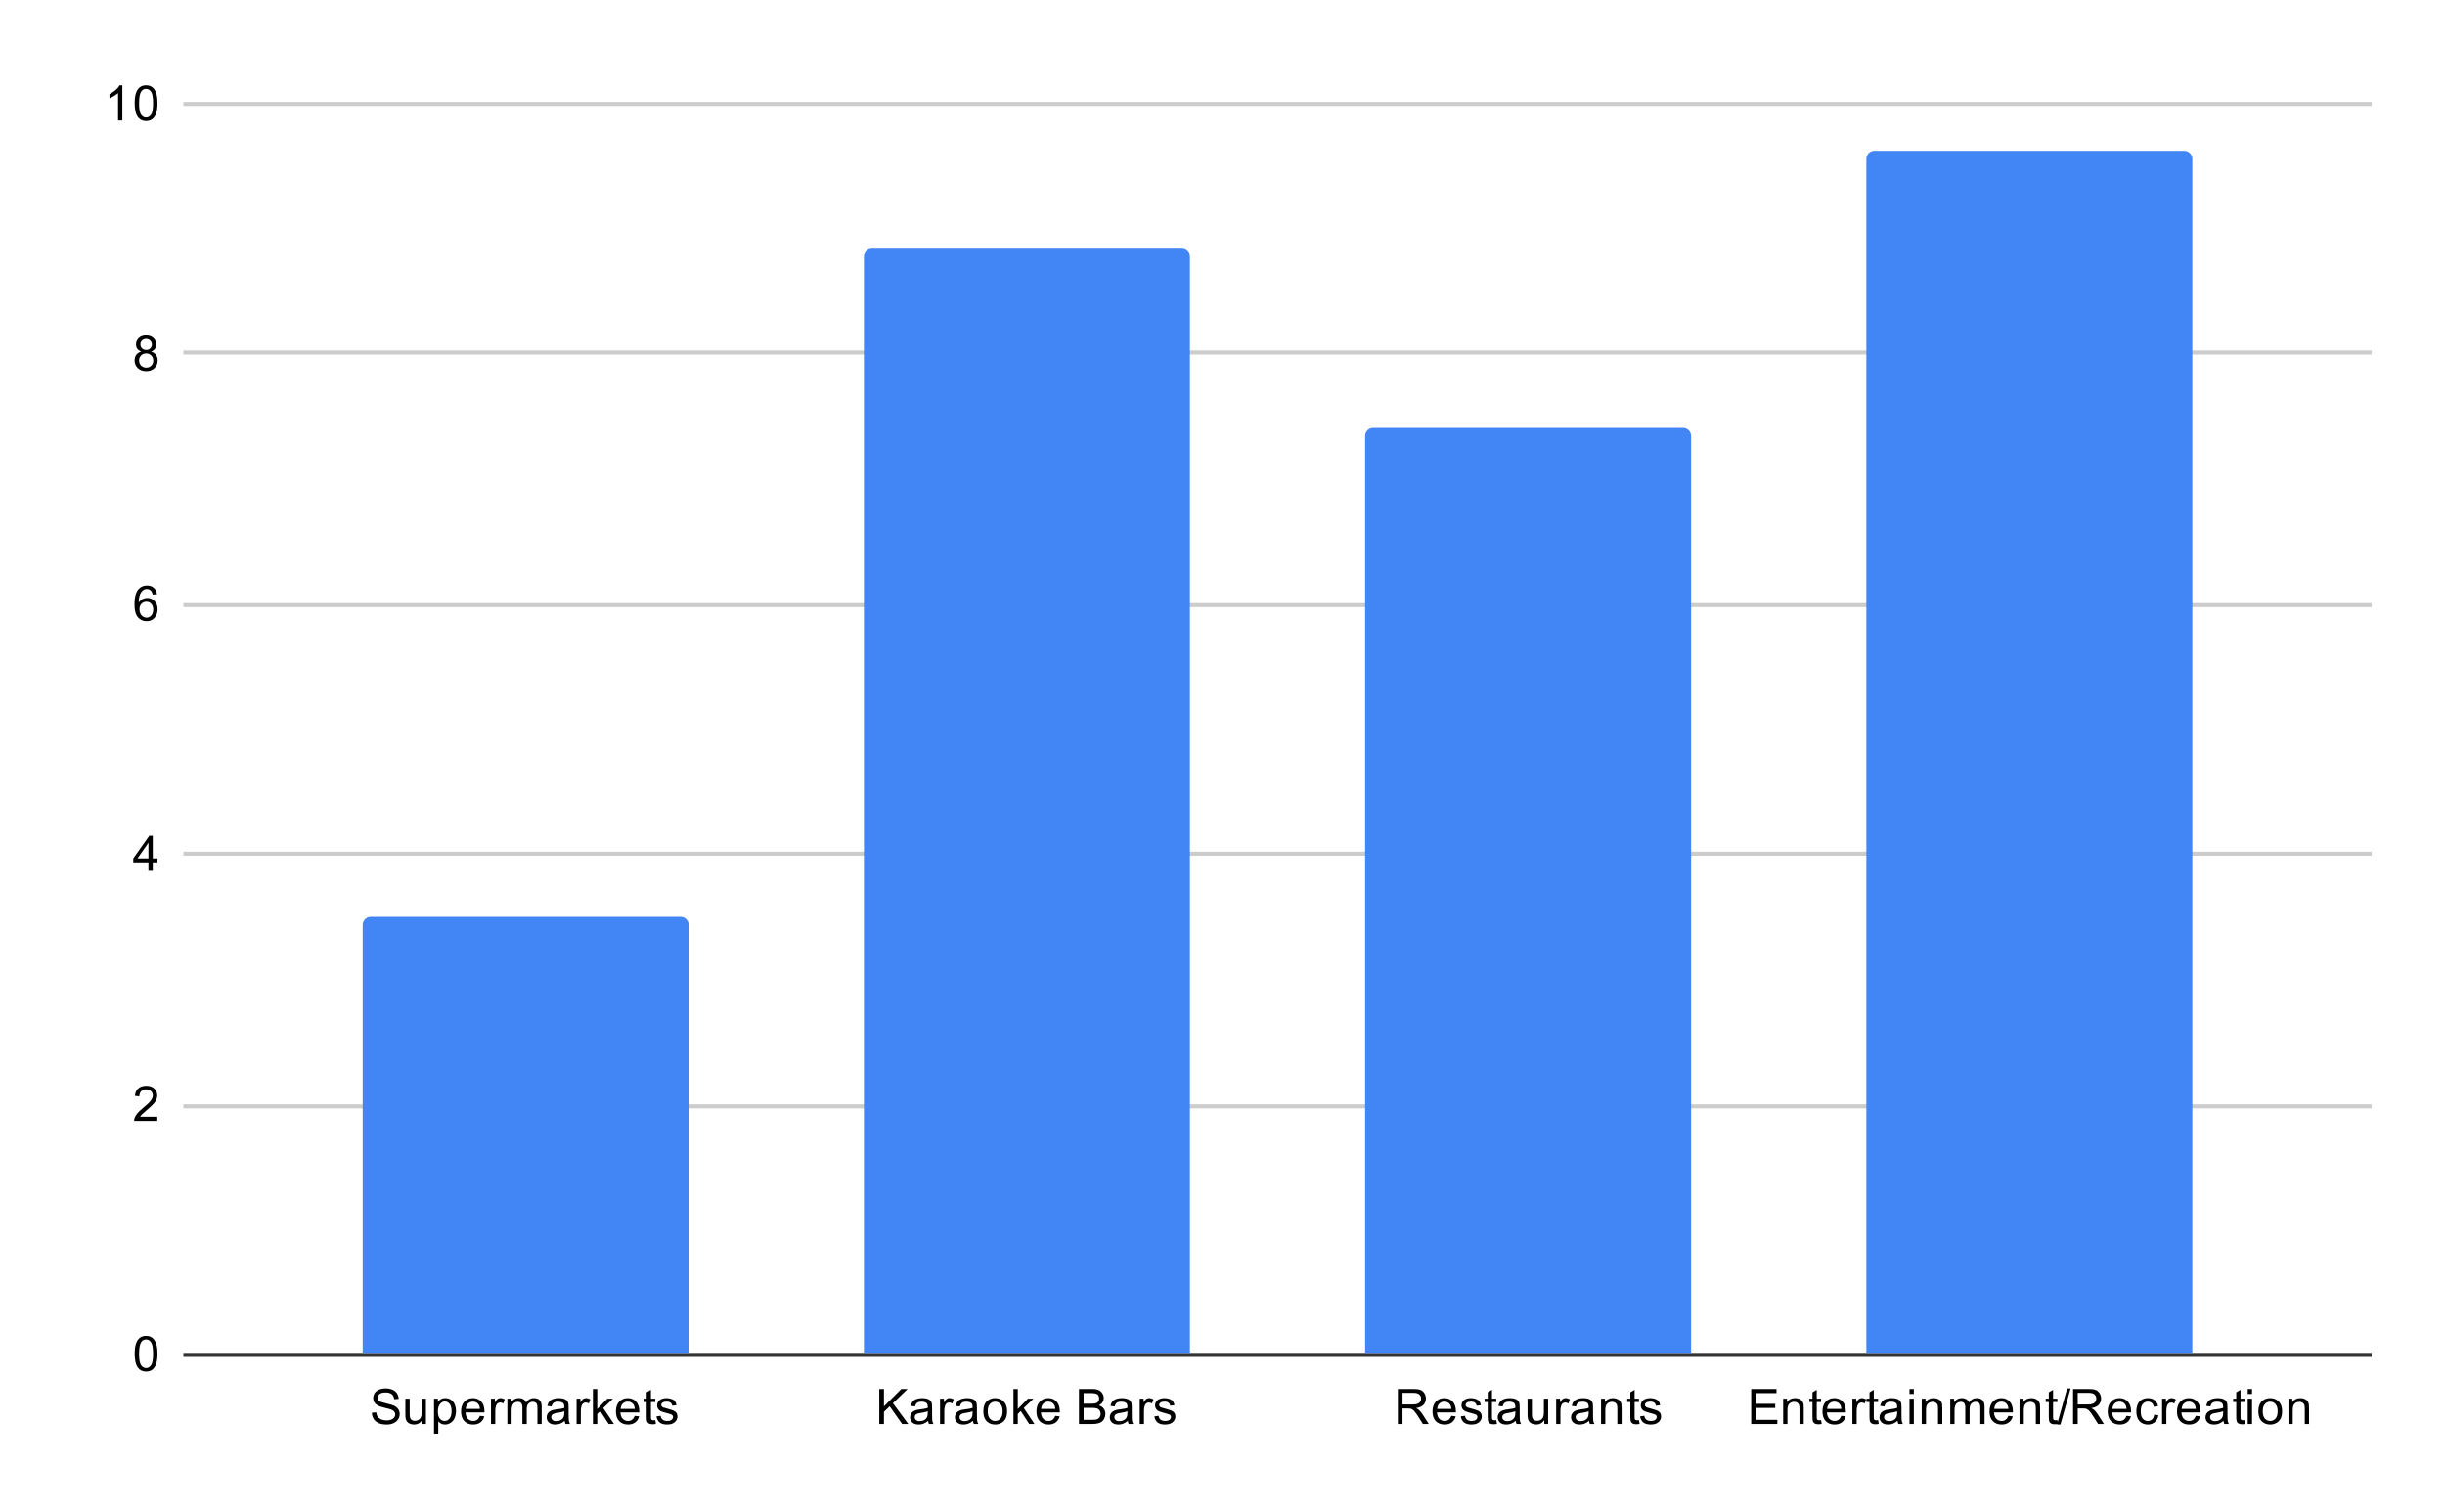
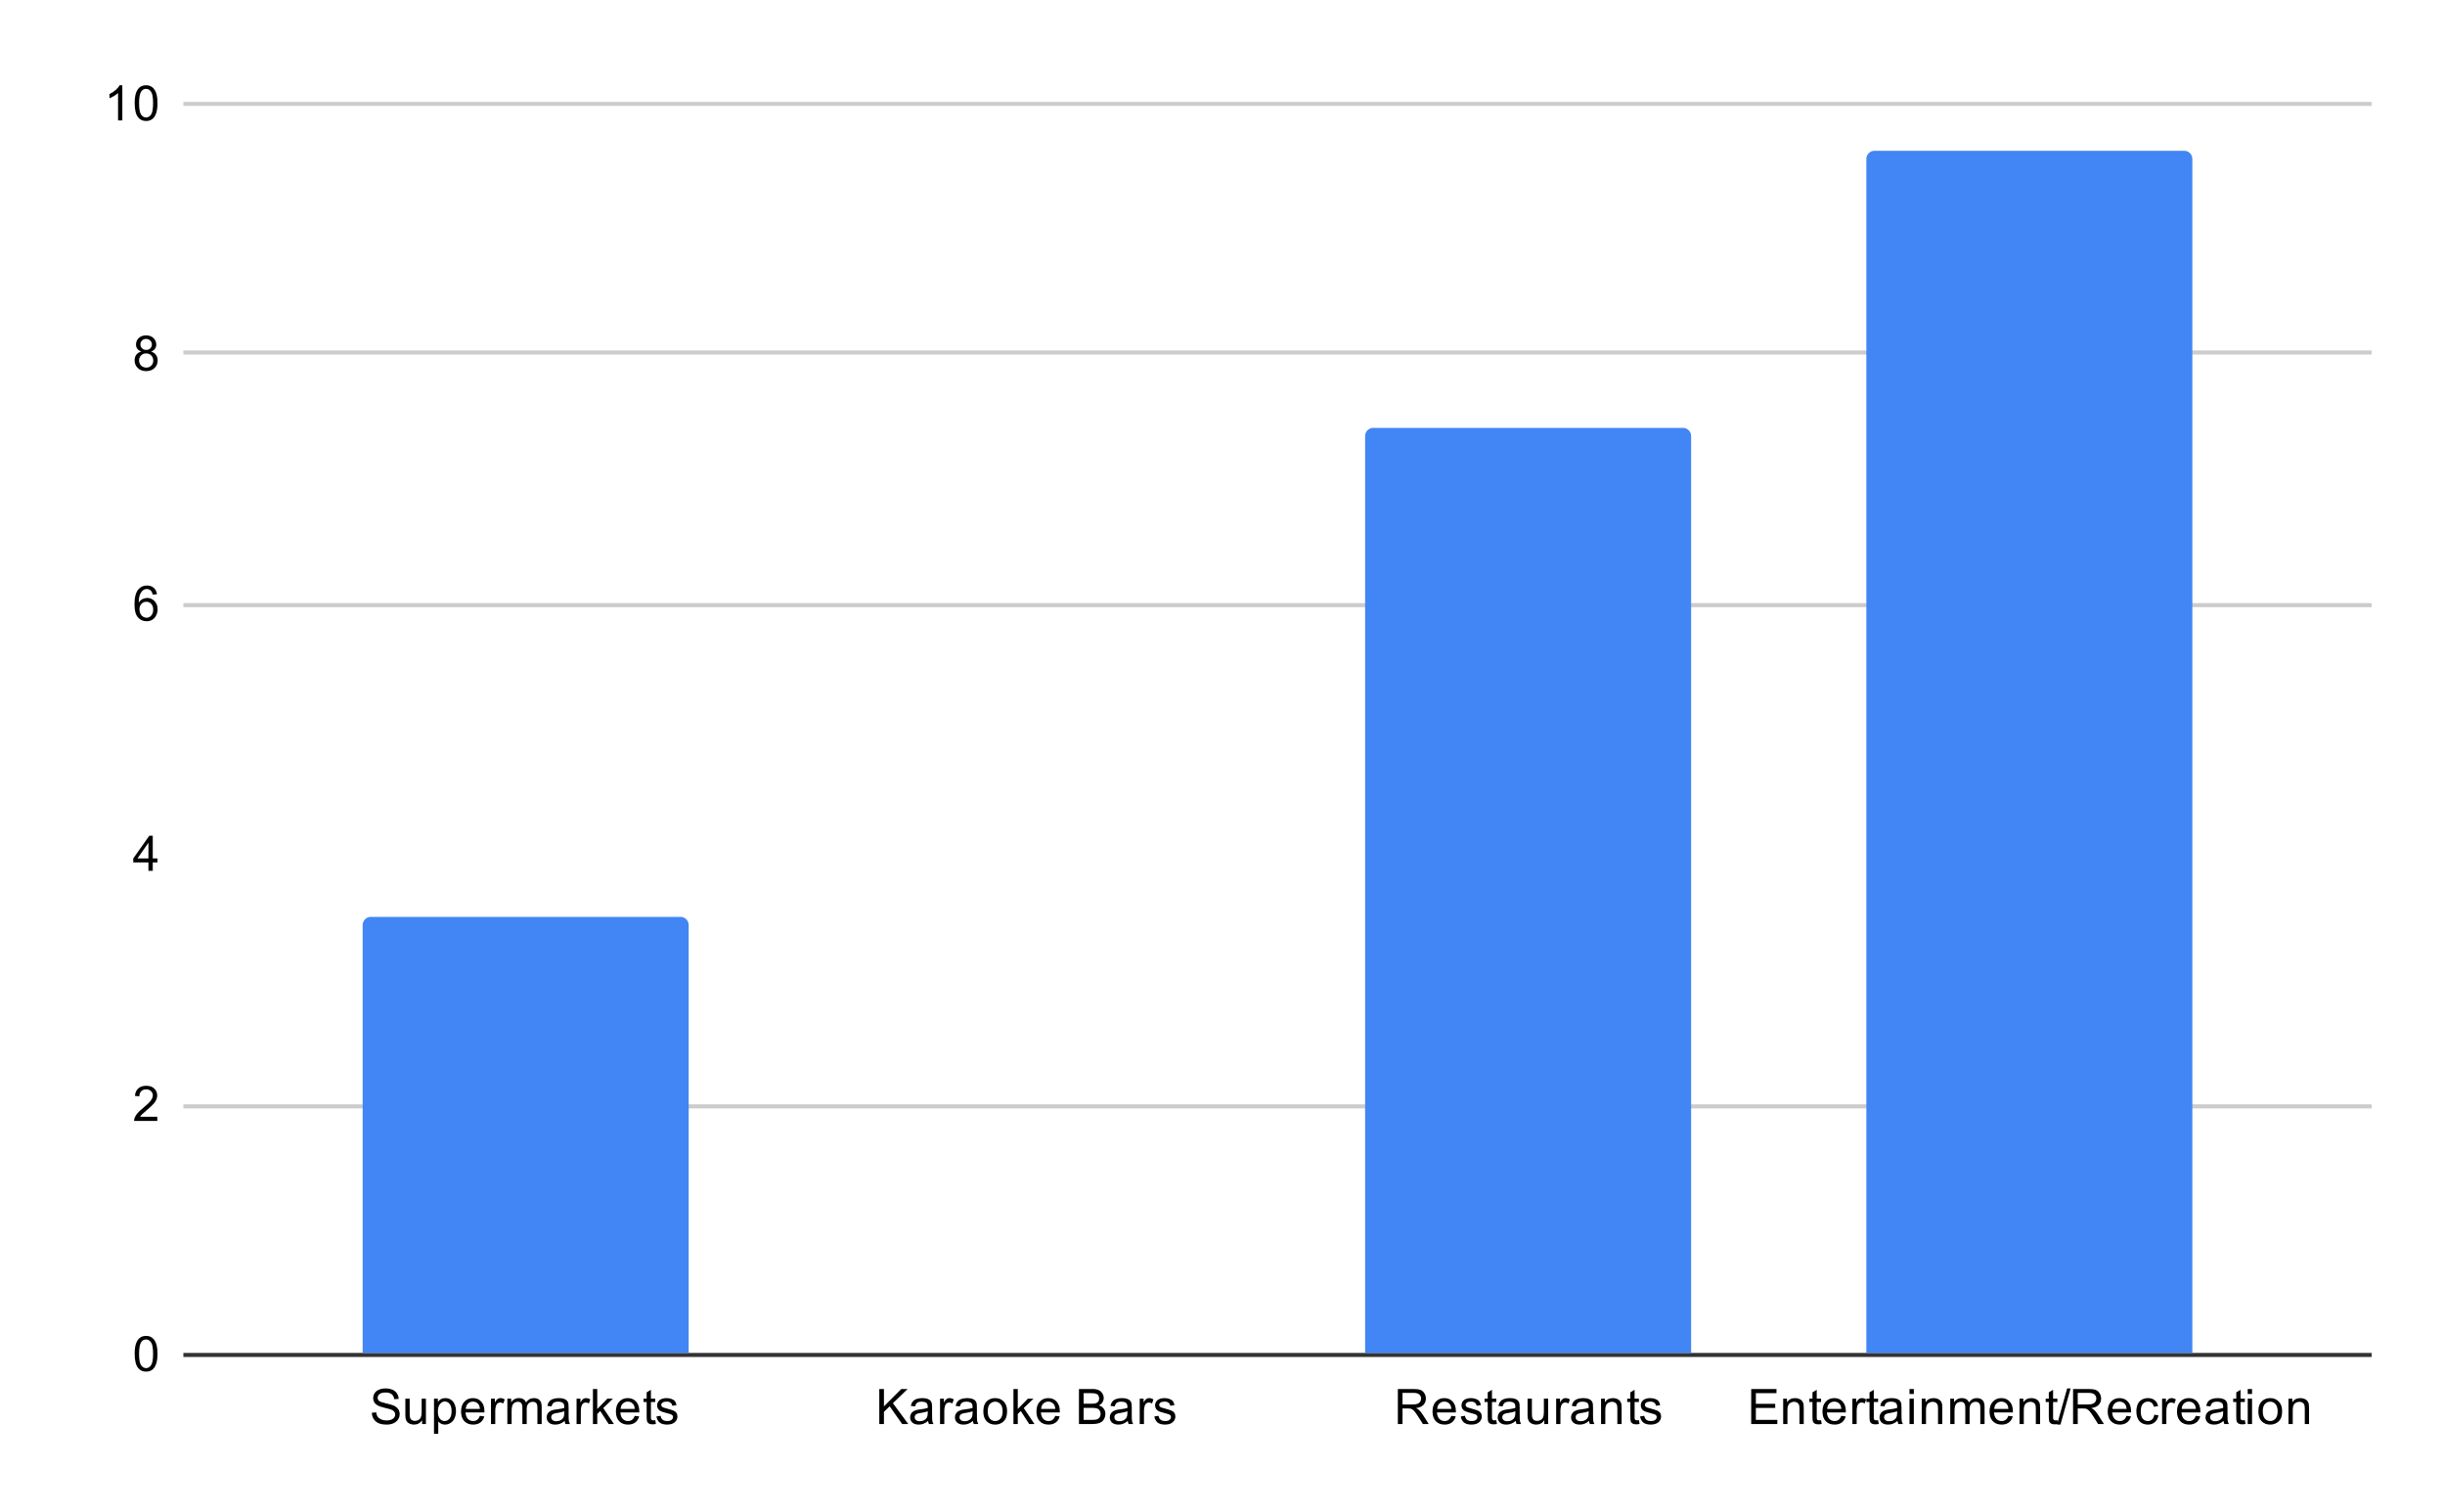
<svg xmlns="http://www.w3.org/2000/svg" version="1.1" viewBox="0.0 0.0 600.0 371.0" fill="none" stroke="none" stroke-linecap="square" stroke-miterlimit="10" width="600" height="371">
  <path fill="#ffffff" d="M0 0L600.0 0L600.0 371.0L0 371.0L0 0Z" fill-rule="nonzero" />
  <path stroke="#333333" stroke-width="1.0" stroke-linecap="butt" d="M45.5 332.5L581.5 332.5" fill-rule="nonzero" />
  <path stroke="#cccccc" stroke-width="1.0" stroke-linecap="butt" d="M45.5 271.5L581.5 271.5" fill-rule="nonzero" />
-   <path stroke="#cccccc" stroke-width="1.0" stroke-linecap="butt" d="M45.5 209.5L581.5 209.5" fill-rule="nonzero" />
  <path stroke="#cccccc" stroke-width="1.0" stroke-linecap="butt" d="M45.5 148.5L581.5 148.5" fill-rule="nonzero" />
  <path stroke="#cccccc" stroke-width="1.0" stroke-linecap="butt" d="M45.5 86.5L581.5 86.5" fill-rule="nonzero" />
  <path stroke="#cccccc" stroke-width="1.0" stroke-linecap="butt" d="M45.5 25.5L581.5 25.5" fill-rule="nonzero" />
  <clipPath id="id_0">
    <path d="M45.55 25.55L581.45 25.55L581.45 332.45L45.55 332.45L45.55 25.55Z" clip-rule="nonzero" />
  </clipPath>
  <path stroke="#000000" stroke-width="0.0" stroke-linecap="butt" stroke-opacity="0.0" clip-path="url(#id_0)" d="M169.0 332.0L89.0 332.0L89.0 227.0C89.0 225.895 89.895 225.0 91.0 225.0L167.0 225.0C168.105 225.0 169.0 225.895 169.0 227.0Z" fill-rule="nonzero" />
  <path fill="#4285f4" clip-path="url(#id_0)" d="M169.0 332.0L89.0 332.0L89.0 227.0C89.0 225.895 89.895 225.0 91.0 225.0L167.0 225.0C168.105 225.0 169.0 225.895 169.0 227.0Z" fill-rule="nonzero" />
  <path stroke="#000000" stroke-width="0.0" stroke-linecap="butt" stroke-opacity="0.0" clip-path="url(#id_0)" d="M292.0 332.0L212.0 332.0L212.0 63.0C212.0 61.895 212.895 61.0 214.0 61.0L290.0 61.0C291.105 61.0 292.0 61.895 292.0 63.0Z" fill-rule="nonzero" />
-   <path fill="#4285f4" clip-path="url(#id_0)" d="M292.0 332.0L212.0 332.0L212.0 63.0C212.0 61.895 212.895 61.0 214.0 61.0L290.0 61.0C291.105 61.0 292.0 61.895 292.0 63.0Z" fill-rule="nonzero" />
  <path stroke="#000000" stroke-width="0.0" stroke-linecap="butt" stroke-opacity="0.0" clip-path="url(#id_0)" d="M415.0 332.0L335.0 332.0L335.0 107.0C335.0 105.895 335.895 105.0 337.0 105.0L413.0 105.0C414.105 105.0 415.0 105.895 415.0 107.0Z" fill-rule="nonzero" />
  <path fill="#4285f4" clip-path="url(#id_0)" d="M415.0 332.0L335.0 332.0L335.0 107.0C335.0 105.895 335.895 105.0 337.0 105.0L413.0 105.0C414.105 105.0 415.0 105.895 415.0 107.0Z" fill-rule="nonzero" />
  <path stroke="#000000" stroke-width="0.0" stroke-linecap="butt" stroke-opacity="0.0" clip-path="url(#id_0)" d="M538.0 332.0L458.0 332.0L458.0 39.0C458.0 37.895 458.895 37.0 460.0 37.0L536.0 37.0C537.105 37.0 538.0 37.895 538.0 39.0Z" fill-rule="nonzero" />
  <path fill="#4285f4" clip-path="url(#id_0)" d="M538.0 332.0L458.0 332.0L458.0 39.0C458.0 37.895 458.895 37.0 460.0 37.0L536.0 37.0C537.105 37.0 538.0 37.895 538.0 39.0Z" fill-rule="nonzero" />
  <path fill="#000000" d="M33.05 332.216Q33.05 330.684 33.362 329.762Q33.675 328.825 34.284 328.325Q34.909 327.825 35.847 327.825Q36.534 327.825 37.05 328.106Q37.581 328.387 37.925 328.919Q38.269 329.434 38.456 330.184Q38.644 330.934 38.644 332.216Q38.644 333.731 38.331 334.653Q38.034 335.575 37.409 336.091Q36.8 336.591 35.847 336.591Q34.612 336.591 33.894 335.7Q33.05 334.637 33.05 332.216ZM34.128 332.216Q34.128 334.325 34.628 335.028Q35.128 335.731 35.847 335.731Q36.581 335.731 37.066 335.028Q37.566 334.325 37.566 332.216Q37.566 330.091 37.066 329.403Q36.581 328.7 35.831 328.7Q35.112 328.7 34.675 329.309Q34.128 330.091 34.128 332.216Z" fill-rule="nonzero" />
  <path fill="#000000" d="M38.597 274.054L38.597 275.07L32.909 275.07Q32.909 274.695 33.034 274.336Q33.253 273.757 33.722 273.195Q34.206 272.632 35.112 271.898Q36.519 270.742 37.003 270.07Q37.503 269.398 37.503 268.804Q37.503 268.179 37.05 267.757Q36.597 267.32 35.878 267.32Q35.112 267.32 34.659 267.773Q34.206 268.226 34.191 269.039L33.112 268.929Q33.222 267.711 33.941 267.086Q34.675 266.445 35.909 266.445Q37.144 266.445 37.862 267.132Q38.581 267.82 38.581 268.836Q38.581 269.351 38.362 269.851Q38.159 270.336 37.659 270.898Q37.175 271.445 36.05 272.398Q35.097 273.195 34.816 273.492Q34.55 273.773 34.378 274.054L38.597 274.054Z" fill-rule="nonzero" />
  <path fill="#000000" d="M36.425 213.69L36.425 211.627L32.706 211.627L32.706 210.659L36.628 205.096L37.487 205.096L37.487 210.659L38.644 210.659L38.644 211.627L37.487 211.627L37.487 213.69L36.425 213.69ZM36.425 210.659L36.425 206.799L33.737 210.659L36.425 210.659Z" fill-rule="nonzero" />
  <path fill="#000000" d="M38.519 145.826L37.472 145.904Q37.331 145.279 37.081 144.998Q36.644 144.544 36.019 144.544Q35.519 144.544 35.128 144.826Q34.644 145.201 34.347 145.904Q34.066 146.591 34.05 147.873Q34.425 147.294 34.972 147.013Q35.534 146.732 36.144 146.732Q37.191 146.732 37.925 147.513Q38.675 148.294 38.675 149.513Q38.675 150.326 38.316 151.029Q37.972 151.716 37.362 152.091Q36.753 152.451 35.987 152.451Q34.659 152.451 33.831 151.482Q33.003 150.513 33.003 148.294Q33.003 145.794 33.925 144.669Q34.722 143.685 36.081 143.685Q37.097 143.685 37.737 144.263Q38.394 144.826 38.519 145.826ZM34.222 149.529Q34.222 150.076 34.441 150.576Q34.675 151.06 35.081 151.326Q35.503 151.591 35.972 151.591Q36.628 151.591 37.112 151.06Q37.597 150.513 37.597 149.591Q37.597 148.701 37.112 148.185Q36.644 147.669 35.925 147.669Q35.206 147.669 34.706 148.185Q34.222 148.701 34.222 149.529Z" fill-rule="nonzero" />
  <path fill="#000000" d="M34.675 86.274Q34.019 86.024 33.691 85.586Q33.378 85.133 33.378 84.524Q33.378 83.586 34.05 82.946Q34.737 82.305 35.847 82.305Q36.972 82.305 37.659 82.961Q38.347 83.618 38.347 84.555Q38.347 85.149 38.034 85.586Q37.722 86.024 37.081 86.274Q37.878 86.524 38.284 87.102Q38.691 87.68 38.691 88.477Q38.691 89.571 37.909 90.321Q37.144 91.071 35.862 91.071Q34.597 91.071 33.816 90.321Q33.034 89.571 33.034 88.446Q33.034 87.602 33.456 87.039Q33.894 86.477 34.675 86.274ZM34.456 84.477Q34.456 85.086 34.847 85.477Q35.253 85.868 35.878 85.868Q36.487 85.868 36.878 85.493Q37.269 85.102 37.269 84.539Q37.269 83.961 36.862 83.571Q36.456 83.164 35.862 83.164Q35.253 83.164 34.847 83.555Q34.456 83.946 34.456 84.477ZM34.128 88.446Q34.128 88.899 34.331 89.321Q34.55 89.743 34.972 89.977Q35.394 90.211 35.878 90.211Q36.628 90.211 37.112 89.727Q37.612 89.243 37.612 88.493Q37.612 87.727 37.112 87.227Q36.612 86.727 35.847 86.727Q35.097 86.727 34.612 87.227Q34.128 87.711 34.128 88.446Z" fill-rule="nonzero" />
  <path fill="#000000" d="M30.019 29.55L28.972 29.55L28.972 22.831Q28.581 23.191 27.956 23.566Q27.347 23.925 26.863 24.097L26.863 23.081Q27.738 22.659 28.394 22.081Q29.066 21.488 29.347 20.925L30.019 20.925L30.019 29.55ZM33.05 25.316Q33.05 23.784 33.362 22.863Q33.675 21.925 34.284 21.425Q34.909 20.925 35.847 20.925Q36.534 20.925 37.05 21.206Q37.581 21.488 37.925 22.019Q38.269 22.534 38.456 23.284Q38.644 24.034 38.644 25.316Q38.644 26.831 38.331 27.753Q38.034 28.675 37.409 29.191Q36.8 29.691 35.847 29.691Q34.612 29.691 33.894 28.8Q33.05 27.738 33.05 25.316ZM34.128 25.316Q34.128 27.425 34.628 28.128Q35.128 28.831 35.847 28.831Q36.581 28.831 37.066 28.128Q37.566 27.425 37.566 25.316Q37.566 23.191 37.066 22.503Q36.581 21.8 35.831 21.8Q35.112 21.8 34.675 22.409Q34.128 23.191 34.128 25.316Z" fill-rule="nonzero" />
  <path fill="#000000" d="M91.254 346.684L92.316 346.591Q92.394 347.247 92.676 347.653Q92.957 348.059 93.535 348.325Q94.129 348.575 94.863 348.575Q95.504 348.575 96.004 348.387Q96.504 348.184 96.738 347.856Q96.988 347.512 96.988 347.122Q96.988 346.716 96.754 346.419Q96.519 346.106 95.988 345.903Q95.629 345.762 94.441 345.481Q93.269 345.2 92.801 344.95Q92.176 344.622 91.879 344.153Q91.582 343.669 91.582 343.075Q91.582 342.434 91.941 341.872Q92.316 341.294 93.019 341.012Q93.738 340.716 94.598 340.716Q95.551 340.716 96.285 341.028Q97.019 341.325 97.41 341.934Q97.801 342.528 97.832 343.278L96.738 343.356Q96.644 342.544 96.129 342.137Q95.629 341.716 94.644 341.716Q93.613 341.716 93.144 342.091Q92.676 342.466 92.676 342.997Q92.676 343.466 93.004 343.762Q93.332 344.059 94.707 344.372Q96.098 344.684 96.613 344.919Q97.363 345.278 97.723 345.809Q98.082 346.325 98.082 347.028Q98.082 347.716 97.691 348.325Q97.301 348.919 96.566 349.262Q95.832 349.591 94.91 349.591Q93.738 349.591 92.941 349.262Q92.16 348.919 91.707 348.231Q91.269 347.544 91.254 346.684ZM103.582 349.45L103.582 348.528Q102.848 349.591 101.598 349.591Q101.051 349.591 100.566 349.387Q100.098 349.169 99.863 348.856Q99.629 348.528 99.535 348.059Q99.473 347.762 99.473 347.075L99.473 343.231L100.535 343.231L100.535 346.684Q100.535 347.497 100.598 347.794Q100.691 348.2 101.004 348.45Q101.332 348.684 101.816 348.684Q102.285 348.684 102.691 348.45Q103.113 348.2 103.285 347.778Q103.473 347.356 103.473 346.559L103.473 343.231L104.519 343.231L104.519 349.45L103.582 349.45ZM106.504 351.841L106.504 343.231L107.457 343.231L107.457 344.028Q107.801 343.559 108.223 343.325Q108.66 343.091 109.269 343.091Q110.066 343.091 110.676 343.497Q111.285 343.903 111.582 344.653Q111.894 345.403 111.894 346.294Q111.894 347.247 111.551 348.012Q111.223 348.778 110.566 349.184Q109.91 349.591 109.191 349.591Q108.66 349.591 108.238 349.372Q107.816 349.137 107.551 348.809L107.551 351.841L106.504 351.841ZM107.457 346.372Q107.457 347.575 107.941 348.153Q108.426 348.716 109.113 348.716Q109.816 348.716 110.316 348.122Q110.816 347.528 110.816 346.278Q110.816 345.091 110.332 344.512Q109.848 343.919 109.16 343.919Q108.488 343.919 107.973 344.544Q107.457 345.169 107.457 346.372ZM117.754 347.45L118.848 347.575Q118.598 348.528 117.894 349.059Q117.191 349.591 116.113 349.591Q114.754 349.591 113.941 348.747Q113.144 347.903 113.144 346.387Q113.144 344.825 113.957 343.966Q114.769 343.091 116.051 343.091Q117.301 343.091 118.082 343.934Q118.879 344.778 118.879 346.325Q118.879 346.419 118.879 346.606L114.238 346.606Q114.301 347.637 114.816 348.184Q115.332 348.716 116.113 348.716Q116.691 348.716 117.098 348.419Q117.519 348.106 117.754 347.45ZM114.301 345.747L117.769 345.747Q117.707 344.95 117.379 344.559Q116.863 343.95 116.066 343.95Q115.332 343.95 114.832 344.434Q114.348 344.919 114.301 345.747ZM120.488 349.45L120.488 343.231L121.441 343.231L121.441 344.169Q121.801 343.512 122.098 343.309Q122.41 343.091 122.785 343.091Q123.316 343.091 123.863 343.419L123.504 344.403Q123.113 344.169 122.738 344.169Q122.379 344.169 122.098 344.387Q121.832 344.591 121.723 344.966Q121.535 345.528 121.535 346.184L121.535 349.45L120.488 349.45ZM124.504 349.45L124.504 343.231L125.441 343.231L125.441 344.106Q125.738 343.637 126.223 343.372Q126.707 343.091 127.332 343.091Q128.019 343.091 128.457 343.372Q128.91 343.653 129.082 344.169Q129.832 343.091 131.004 343.091Q131.941 343.091 132.426 343.606Q132.926 344.106 132.926 345.184L132.926 349.45L131.879 349.45L131.879 345.528Q131.879 344.903 131.769 344.622Q131.676 344.341 131.41 344.169Q131.144 343.997 130.769 343.997Q130.113 343.997 129.676 344.434Q129.254 344.872 129.254 345.841L129.254 349.45L128.191 349.45L128.191 345.403Q128.191 344.7 127.926 344.356Q127.676 343.997 127.098 343.997Q126.644 343.997 126.269 344.231Q125.894 344.466 125.723 344.919Q125.551 345.372 125.551 346.216L125.551 349.45L124.504 349.45ZM138.566 348.684Q137.973 349.184 137.426 349.387Q136.894 349.591 136.269 349.591Q135.238 349.591 134.691 349.091Q134.144 348.591 134.144 347.809Q134.144 347.356 134.348 346.981Q134.551 346.591 134.894 346.372Q135.238 346.137 135.66 346.028Q135.957 345.934 136.598 345.856Q137.863 345.716 138.473 345.497Q138.473 345.278 138.473 345.231Q138.473 344.575 138.176 344.309Q137.769 343.966 136.973 343.966Q136.238 343.966 135.879 344.231Q135.519 344.481 135.348 345.137L134.316 344.997Q134.457 344.341 134.785 343.934Q135.113 343.528 135.723 343.309Q136.332 343.091 137.129 343.091Q137.926 343.091 138.426 343.278Q138.926 343.466 139.16 343.747Q139.394 344.028 139.488 344.466Q139.535 344.731 139.535 345.434L139.535 346.841Q139.535 348.309 139.598 348.7Q139.676 349.091 139.879 349.45L138.769 349.45Q138.613 349.122 138.566 348.684ZM138.473 346.325Q137.894 346.559 136.754 346.731Q136.098 346.825 135.832 346.95Q135.566 347.059 135.41 347.278Q135.269 347.497 135.269 347.778Q135.269 348.2 135.582 348.481Q135.91 348.762 136.519 348.762Q137.129 348.762 137.598 348.497Q138.082 348.231 138.301 347.762Q138.473 347.403 138.473 346.716L138.473 346.325ZM141.488 349.45L141.488 343.231L142.441 343.231L142.441 344.169Q142.801 343.512 143.098 343.309Q143.41 343.091 143.785 343.091Q144.316 343.091 144.863 343.419L144.504 344.403Q144.113 344.169 143.738 344.169Q143.379 344.169 143.098 344.387Q142.832 344.591 142.723 344.966Q142.535 345.528 142.535 346.184L142.535 349.45L141.488 349.45ZM145.504 349.45L145.504 340.856L146.566 340.856L146.566 345.762L149.051 343.231L150.426 343.231L148.035 345.528L150.66 349.45L149.363 349.45L147.301 346.262L146.566 346.981L146.566 349.45L145.504 349.45ZM155.754 347.45L156.848 347.575Q156.598 348.528 155.894 349.059Q155.191 349.591 154.113 349.591Q152.754 349.591 151.941 348.747Q151.144 347.903 151.144 346.387Q151.144 344.825 151.957 343.966Q152.769 343.091 154.051 343.091Q155.301 343.091 156.082 343.934Q156.879 344.778 156.879 346.325Q156.879 346.419 156.879 346.606L152.238 346.606Q152.301 347.637 152.816 348.184Q153.332 348.716 154.113 348.716Q154.691 348.716 155.098 348.419Q155.519 348.106 155.754 347.45ZM152.301 345.747L155.769 345.747Q155.707 344.95 155.379 344.559Q154.863 343.95 154.066 343.95Q153.332 343.95 152.832 344.434Q152.348 344.919 152.301 345.747ZM160.801 348.512L160.957 349.434Q160.504 349.528 160.16 349.528Q159.582 349.528 159.269 349.356Q158.957 349.169 158.816 348.872Q158.691 348.575 158.691 347.622L158.691 344.044L157.926 344.044L157.926 343.231L158.691 343.231L158.691 341.684L159.738 341.059L159.738 343.231L160.801 343.231L160.801 344.044L159.738 344.044L159.738 347.684Q159.738 348.137 159.785 348.262Q159.848 348.387 159.973 348.466Q160.098 348.544 160.332 348.544Q160.519 348.544 160.801 348.512ZM161.082 347.591L162.113 347.434Q162.207 348.059 162.598 348.387Q163.004 348.716 163.738 348.716Q164.457 348.716 164.801 348.434Q165.16 348.137 165.16 347.731Q165.16 347.372 164.848 347.169Q164.629 347.028 163.769 346.809Q162.613 346.512 162.16 346.309Q161.723 346.091 161.488 345.716Q161.254 345.341 161.254 344.872Q161.254 344.466 161.441 344.106Q161.629 343.747 161.957 343.512Q162.207 343.341 162.629 343.216Q163.051 343.091 163.551 343.091Q164.269 343.091 164.816 343.309Q165.379 343.512 165.644 343.872Q165.91 344.231 166.004 344.825L164.973 344.966Q164.91 344.497 164.566 344.231Q164.238 343.95 163.613 343.95Q162.894 343.95 162.582 344.2Q162.269 344.434 162.269 344.762Q162.269 344.966 162.394 345.122Q162.535 345.294 162.801 345.403Q162.957 345.466 163.738 345.669Q164.863 345.981 165.301 346.169Q165.738 346.356 165.988 346.716Q166.238 347.075 166.238 347.622Q166.238 348.153 165.926 348.622Q165.629 349.075 165.051 349.341Q164.473 349.591 163.738 349.591Q162.519 349.591 161.879 349.091Q161.254 348.575 161.082 347.591Z" fill-rule="nonzero" />
  <path fill="#000000" d="M215.777 349.45L215.777 340.856L216.918 340.856L216.918 345.122L221.184 340.856L222.73 340.856L219.121 344.341L222.887 349.45L221.387 349.45L218.324 345.106L216.918 346.466L216.918 349.45L215.777 349.45ZM227.762 348.684Q227.168 349.184 226.621 349.387Q226.09 349.591 225.465 349.591Q224.434 349.591 223.887 349.091Q223.34 348.591 223.34 347.809Q223.34 347.356 223.543 346.981Q223.746 346.591 224.09 346.372Q224.434 346.137 224.855 346.028Q225.152 345.934 225.793 345.856Q227.059 345.716 227.668 345.497Q227.668 345.278 227.668 345.231Q227.668 344.575 227.371 344.309Q226.965 343.966 226.168 343.966Q225.434 343.966 225.074 344.231Q224.715 344.481 224.543 345.137L223.512 344.997Q223.652 344.341 223.98 343.934Q224.309 343.528 224.918 343.309Q225.527 343.091 226.324 343.091Q227.121 343.091 227.621 343.278Q228.121 343.466 228.355 343.747Q228.59 344.028 228.684 344.466Q228.73 344.731 228.73 345.434L228.73 346.841Q228.73 348.309 228.793 348.7Q228.871 349.091 229.074 349.45L227.965 349.45Q227.809 349.122 227.762 348.684ZM227.668 346.325Q227.09 346.559 225.949 346.731Q225.293 346.825 225.027 346.95Q224.762 347.059 224.605 347.278Q224.465 347.497 224.465 347.778Q224.465 348.2 224.777 348.481Q225.105 348.762 225.715 348.762Q226.324 348.762 226.793 348.497Q227.277 348.231 227.496 347.762Q227.668 347.403 227.668 346.716L227.668 346.325ZM230.684 349.45L230.684 343.231L231.637 343.231L231.637 344.169Q231.996 343.512 232.293 343.309Q232.605 343.091 232.98 343.091Q233.512 343.091 234.059 343.419L233.699 344.403Q233.309 344.169 232.934 344.169Q232.574 344.169 232.293 344.387Q232.027 344.591 231.918 344.966Q231.73 345.528 231.73 346.184L231.73 349.45L230.684 349.45ZM238.762 348.684Q238.168 349.184 237.621 349.387Q237.09 349.591 236.465 349.591Q235.434 349.591 234.887 349.091Q234.34 348.591 234.34 347.809Q234.34 347.356 234.543 346.981Q234.746 346.591 235.09 346.372Q235.434 346.137 235.855 346.028Q236.152 345.934 236.793 345.856Q238.059 345.716 238.668 345.497Q238.668 345.278 238.668 345.231Q238.668 344.575 238.371 344.309Q237.965 343.966 237.168 343.966Q236.434 343.966 236.074 344.231Q235.715 344.481 235.543 345.137L234.512 344.997Q234.652 344.341 234.98 343.934Q235.309 343.528 235.918 343.309Q236.527 343.091 237.324 343.091Q238.121 343.091 238.621 343.278Q239.121 343.466 239.355 343.747Q239.59 344.028 239.684 344.466Q239.73 344.731 239.73 345.434L239.73 346.841Q239.73 348.309 239.793 348.7Q239.871 349.091 240.074 349.45L238.965 349.45Q238.809 349.122 238.762 348.684ZM238.668 346.325Q238.09 346.559 236.949 346.731Q236.293 346.825 236.027 346.95Q235.762 347.059 235.605 347.278Q235.465 347.497 235.465 347.778Q235.465 348.2 235.777 348.481Q236.105 348.762 236.715 348.762Q237.324 348.762 237.793 348.497Q238.277 348.231 238.496 347.762Q238.668 347.403 238.668 346.716L238.668 346.325ZM241.309 346.341Q241.309 344.606 242.262 343.778Q243.059 343.091 244.215 343.091Q245.496 343.091 246.309 343.934Q247.137 344.762 247.137 346.247Q247.137 347.45 246.777 348.137Q246.418 348.825 245.715 349.216Q245.027 349.591 244.215 349.591Q242.918 349.591 242.105 348.762Q241.309 347.919 241.309 346.341ZM242.387 346.341Q242.387 347.528 242.902 348.122Q243.434 348.716 244.215 348.716Q245.012 348.716 245.527 348.122Q246.043 347.528 246.043 346.309Q246.043 345.153 245.512 344.559Q244.996 343.966 244.215 343.966Q243.434 343.966 242.902 344.559Q242.387 345.137 242.387 346.341ZM248.699 349.45L248.699 340.856L249.762 340.856L249.762 345.762L252.246 343.231L253.621 343.231L251.23 345.528L253.855 349.45L252.559 349.45L250.496 346.262L249.762 346.981L249.762 349.45L248.699 349.45ZM258.949 347.45L260.043 347.575Q259.793 348.528 259.09 349.059Q258.387 349.591 257.309 349.591Q255.949 349.591 255.137 348.747Q254.34 347.903 254.34 346.387Q254.34 344.825 255.152 343.966Q255.965 343.091 257.246 343.091Q258.496 343.091 259.277 343.934Q260.074 344.778 260.074 346.325Q260.074 346.419 260.074 346.606L255.434 346.606Q255.496 347.637 256.012 348.184Q256.527 348.716 257.309 348.716Q257.887 348.716 258.293 348.419Q258.715 348.106 258.949 347.45ZM255.496 345.747L258.965 345.747Q258.902 344.95 258.574 344.559Q258.059 343.95 257.262 343.95Q256.527 343.95 256.027 344.434Q255.543 344.919 255.496 345.747ZM264.777 349.45L264.777 340.856L268.012 340.856Q268.996 340.856 269.59 341.122Q270.184 341.387 270.512 341.934Q270.855 342.466 270.855 343.059Q270.855 343.606 270.559 344.091Q270.262 344.575 269.652 344.872Q270.434 345.106 270.84 345.669Q271.262 346.216 271.262 346.966Q271.262 347.559 271.012 348.091Q270.762 348.606 270.387 348.887Q270.012 349.169 269.434 349.309Q268.871 349.45 268.059 349.45L264.777 349.45ZM265.918 344.466L267.777 344.466Q268.527 344.466 268.855 344.372Q269.293 344.247 269.512 343.95Q269.73 343.637 269.73 343.184Q269.73 342.762 269.527 342.434Q269.324 342.106 268.934 341.997Q268.559 341.872 267.637 341.872L265.918 341.872L265.918 344.466ZM265.918 348.434L268.059 348.434Q268.605 348.434 268.824 348.387Q269.23 348.325 269.48 348.169Q269.746 347.997 269.918 347.684Q270.09 347.372 270.09 346.966Q270.09 346.481 269.84 346.122Q269.605 345.762 269.168 345.622Q268.73 345.481 267.902 345.481L265.918 345.481L265.918 348.434ZM276.762 348.684Q276.168 349.184 275.621 349.387Q275.09 349.591 274.465 349.591Q273.434 349.591 272.887 349.091Q272.34 348.591 272.34 347.809Q272.34 347.356 272.543 346.981Q272.746 346.591 273.09 346.372Q273.434 346.137 273.855 346.028Q274.152 345.934 274.793 345.856Q276.059 345.716 276.668 345.497Q276.668 345.278 276.668 345.231Q276.668 344.575 276.371 344.309Q275.965 343.966 275.168 343.966Q274.434 343.966 274.074 344.231Q273.715 344.481 273.543 345.137L272.512 344.997Q272.652 344.341 272.98 343.934Q273.309 343.528 273.918 343.309Q274.527 343.091 275.324 343.091Q276.121 343.091 276.621 343.278Q277.121 343.466 277.355 343.747Q277.59 344.028 277.684 344.466Q277.73 344.731 277.73 345.434L277.73 346.841Q277.73 348.309 277.793 348.7Q277.871 349.091 278.074 349.45L276.965 349.45Q276.809 349.122 276.762 348.684ZM276.668 346.325Q276.09 346.559 274.949 346.731Q274.293 346.825 274.027 346.95Q273.762 347.059 273.605 347.278Q273.465 347.497 273.465 347.778Q273.465 348.2 273.777 348.481Q274.105 348.762 274.715 348.762Q275.324 348.762 275.793 348.497Q276.277 348.231 276.496 347.762Q276.668 347.403 276.668 346.716L276.668 346.325ZM279.684 349.45L279.684 343.231L280.637 343.231L280.637 344.169Q280.996 343.512 281.293 343.309Q281.605 343.091 281.98 343.091Q282.512 343.091 283.059 343.419L282.699 344.403Q282.309 344.169 281.934 344.169Q281.574 344.169 281.293 344.387Q281.027 344.591 280.918 344.966Q280.73 345.528 280.73 346.184L280.73 349.45L279.684 349.45ZM283.277 347.591L284.309 347.434Q284.402 348.059 284.793 348.387Q285.199 348.716 285.934 348.716Q286.652 348.716 286.996 348.434Q287.355 348.137 287.355 347.731Q287.355 347.372 287.043 347.169Q286.824 347.028 285.965 346.809Q284.809 346.512 284.355 346.309Q283.918 346.091 283.684 345.716Q283.449 345.341 283.449 344.872Q283.449 344.466 283.637 344.106Q283.824 343.747 284.152 343.512Q284.402 343.341 284.824 343.216Q285.246 343.091 285.746 343.091Q286.465 343.091 287.012 343.309Q287.574 343.512 287.84 343.872Q288.105 344.231 288.199 344.825L287.168 344.966Q287.105 344.497 286.762 344.231Q286.434 343.95 285.809 343.95Q285.09 343.95 284.777 344.2Q284.465 344.434 284.465 344.762Q284.465 344.966 284.59 345.122Q284.73 345.294 284.996 345.403Q285.152 345.466 285.934 345.669Q287.059 345.981 287.496 346.169Q287.934 346.356 288.184 346.716Q288.434 347.075 288.434 347.622Q288.434 348.153 288.121 348.622Q287.824 349.075 287.246 349.341Q286.668 349.591 285.934 349.591Q284.715 349.591 284.074 349.091Q283.449 348.575 283.277 347.591Z" fill-rule="nonzero" />
  <path fill="#000000" d="M343.035 349.45L343.035 340.856L346.848 340.856Q348.004 340.856 348.598 341.091Q349.191 341.325 349.551 341.919Q349.91 342.497 349.91 343.2Q349.91 344.122 349.316 344.747Q348.723 345.372 347.488 345.544Q347.941 345.762 348.176 345.966Q348.676 346.419 349.113 347.106L350.613 349.45L349.176 349.45L348.051 347.669Q347.551 346.887 347.223 346.481Q346.91 346.075 346.645 345.919Q346.395 345.747 346.129 345.669Q345.941 345.637 345.504 345.637L344.176 345.637L344.176 349.45L343.035 349.45ZM344.176 344.653L346.629 344.653Q347.395 344.653 347.832 344.497Q348.285 344.325 348.504 343.981Q348.738 343.622 348.738 343.2Q348.738 342.591 348.285 342.2Q347.848 341.809 346.895 341.809L344.176 341.809L344.176 344.653ZM356.145 347.45L357.238 347.575Q356.988 348.528 356.285 349.059Q355.582 349.591 354.504 349.591Q353.145 349.591 352.332 348.747Q351.535 347.903 351.535 346.387Q351.535 344.825 352.348 343.966Q353.16 343.091 354.441 343.091Q355.691 343.091 356.473 343.934Q357.27 344.778 357.27 346.325Q357.27 346.419 357.27 346.606L352.629 346.606Q352.691 347.637 353.207 348.184Q353.723 348.716 354.504 348.716Q355.082 348.716 355.488 348.419Q355.91 348.106 356.145 347.45ZM352.691 345.747L356.16 345.747Q356.098 344.95 355.77 344.559Q355.254 343.95 354.457 343.95Q353.723 343.95 353.223 344.434Q352.738 344.919 352.691 345.747ZM358.473 347.591L359.504 347.434Q359.598 348.059 359.988 348.387Q360.395 348.716 361.129 348.716Q361.848 348.716 362.191 348.434Q362.551 348.137 362.551 347.731Q362.551 347.372 362.238 347.169Q362.02 347.028 361.16 346.809Q360.004 346.512 359.551 346.309Q359.113 346.091 358.879 345.716Q358.645 345.341 358.645 344.872Q358.645 344.466 358.832 344.106Q359.02 343.747 359.348 343.512Q359.598 343.341 360.02 343.216Q360.441 343.091 360.941 343.091Q361.66 343.091 362.207 343.309Q362.77 343.512 363.035 343.872Q363.301 344.231 363.395 344.825L362.363 344.966Q362.301 344.497 361.957 344.231Q361.629 343.95 361.004 343.95Q360.285 343.95 359.973 344.2Q359.66 344.434 359.66 344.762Q359.66 344.966 359.785 345.122Q359.926 345.294 360.191 345.403Q360.348 345.466 361.129 345.669Q362.254 345.981 362.691 346.169Q363.129 346.356 363.379 346.716Q363.629 347.075 363.629 347.622Q363.629 348.153 363.316 348.622Q363.02 349.075 362.441 349.341Q361.863 349.591 361.129 349.591Q359.91 349.591 359.27 349.091Q358.645 348.575 358.473 347.591ZM367.191 348.512L367.348 349.434Q366.895 349.528 366.551 349.528Q365.973 349.528 365.66 349.356Q365.348 349.169 365.207 348.872Q365.082 348.575 365.082 347.622L365.082 344.044L364.316 344.044L364.316 343.231L365.082 343.231L365.082 341.684L366.129 341.059L366.129 343.231L367.191 343.231L367.191 344.044L366.129 344.044L366.129 347.684Q366.129 348.137 366.176 348.262Q366.238 348.387 366.363 348.466Q366.488 348.544 366.723 348.544Q366.91 348.544 367.191 348.512ZM371.957 348.684Q371.363 349.184 370.816 349.387Q370.285 349.591 369.66 349.591Q368.629 349.591 368.082 349.091Q367.535 348.591 367.535 347.809Q367.535 347.356 367.738 346.981Q367.941 346.591 368.285 346.372Q368.629 346.137 369.051 346.028Q369.348 345.934 369.988 345.856Q371.254 345.716 371.863 345.497Q371.863 345.278 371.863 345.231Q371.863 344.575 371.566 344.309Q371.16 343.966 370.363 343.966Q369.629 343.966 369.27 344.231Q368.91 344.481 368.738 345.137L367.707 344.997Q367.848 344.341 368.176 343.934Q368.504 343.528 369.113 343.309Q369.723 343.091 370.52 343.091Q371.316 343.091 371.816 343.278Q372.316 343.466 372.551 343.747Q372.785 344.028 372.879 344.466Q372.926 344.731 372.926 345.434L372.926 346.841Q372.926 348.309 372.988 348.7Q373.066 349.091 373.27 349.45L372.16 349.45Q372.004 349.122 371.957 348.684ZM371.863 346.325Q371.285 346.559 370.145 346.731Q369.488 346.825 369.223 346.95Q368.957 347.059 368.801 347.278Q368.66 347.497 368.66 347.778Q368.66 348.2 368.973 348.481Q369.301 348.762 369.91 348.762Q370.52 348.762 370.988 348.497Q371.473 348.231 371.691 347.762Q371.863 347.403 371.863 346.716L371.863 346.325ZM378.973 349.45L378.973 348.528Q378.238 349.591 376.988 349.591Q376.441 349.591 375.957 349.387Q375.488 349.169 375.254 348.856Q375.02 348.528 374.926 348.059Q374.863 347.762 374.863 347.075L374.863 343.231L375.926 343.231L375.926 346.684Q375.926 347.497 375.988 347.794Q376.082 348.2 376.395 348.45Q376.723 348.684 377.207 348.684Q377.676 348.684 378.082 348.45Q378.504 348.2 378.676 347.778Q378.863 347.356 378.863 346.559L378.863 343.231L379.91 343.231L379.91 349.45L378.973 349.45ZM381.879 349.45L381.879 343.231L382.832 343.231L382.832 344.169Q383.191 343.512 383.488 343.309Q383.801 343.091 384.176 343.091Q384.707 343.091 385.254 343.419L384.895 344.403Q384.504 344.169 384.129 344.169Q383.77 344.169 383.488 344.387Q383.223 344.591 383.113 344.966Q382.926 345.528 382.926 346.184L382.926 349.45L381.879 349.45ZM389.957 348.684Q389.363 349.184 388.816 349.387Q388.285 349.591 387.66 349.591Q386.629 349.591 386.082 349.091Q385.535 348.591 385.535 347.809Q385.535 347.356 385.738 346.981Q385.941 346.591 386.285 346.372Q386.629 346.137 387.051 346.028Q387.348 345.934 387.988 345.856Q389.254 345.716 389.863 345.497Q389.863 345.278 389.863 345.231Q389.863 344.575 389.566 344.309Q389.16 343.966 388.363 343.966Q387.629 343.966 387.27 344.231Q386.91 344.481 386.738 345.137L385.707 344.997Q385.848 344.341 386.176 343.934Q386.504 343.528 387.113 343.309Q387.723 343.091 388.52 343.091Q389.316 343.091 389.816 343.278Q390.316 343.466 390.551 343.747Q390.785 344.028 390.879 344.466Q390.926 344.731 390.926 345.434L390.926 346.841Q390.926 348.309 390.988 348.7Q391.066 349.091 391.27 349.45L390.16 349.45Q390.004 349.122 389.957 348.684ZM389.863 346.325Q389.285 346.559 388.145 346.731Q387.488 346.825 387.223 346.95Q386.957 347.059 386.801 347.278Q386.66 347.497 386.66 347.778Q386.66 348.2 386.973 348.481Q387.301 348.762 387.91 348.762Q388.52 348.762 388.988 348.497Q389.473 348.231 389.691 347.762Q389.863 347.403 389.863 346.716L389.863 346.325ZM392.895 349.45L392.895 343.231L393.832 343.231L393.832 344.106Q394.52 343.091 395.816 343.091Q396.379 343.091 396.848 343.294Q397.332 343.497 397.566 343.825Q397.801 344.153 397.895 344.591Q397.941 344.887 397.941 345.622L397.941 349.45L396.895 349.45L396.895 345.669Q396.895 345.012 396.77 344.7Q396.645 344.387 396.332 344.2Q396.02 343.997 395.598 343.997Q394.926 343.997 394.426 344.434Q393.941 344.856 393.941 346.044L393.941 349.45L392.895 349.45ZM402.191 348.512L402.348 349.434Q401.895 349.528 401.551 349.528Q400.973 349.528 400.66 349.356Q400.348 349.169 400.207 348.872Q400.082 348.575 400.082 347.622L400.082 344.044L399.316 344.044L399.316 343.231L400.082 343.231L400.082 341.684L401.129 341.059L401.129 343.231L402.191 343.231L402.191 344.044L401.129 344.044L401.129 347.684Q401.129 348.137 401.176 348.262Q401.238 348.387 401.363 348.466Q401.488 348.544 401.723 348.544Q401.91 348.544 402.191 348.512ZM402.473 347.591L403.504 347.434Q403.598 348.059 403.988 348.387Q404.395 348.716 405.129 348.716Q405.848 348.716 406.191 348.434Q406.551 348.137 406.551 347.731Q406.551 347.372 406.238 347.169Q406.02 347.028 405.16 346.809Q404.004 346.512 403.551 346.309Q403.113 346.091 402.879 345.716Q402.645 345.341 402.645 344.872Q402.645 344.466 402.832 344.106Q403.02 343.747 403.348 343.512Q403.598 343.341 404.02 343.216Q404.441 343.091 404.941 343.091Q405.66 343.091 406.207 343.309Q406.77 343.512 407.035 343.872Q407.301 344.231 407.395 344.825L406.363 344.966Q406.301 344.497 405.957 344.231Q405.629 343.95 405.004 343.95Q404.285 343.95 403.973 344.2Q403.66 344.434 403.66 344.762Q403.66 344.966 403.785 345.122Q403.926 345.294 404.191 345.403Q404.348 345.466 405.129 345.669Q406.254 345.981 406.691 346.169Q407.129 346.356 407.379 346.716Q407.629 347.075 407.629 347.622Q407.629 348.153 407.316 348.622Q407.02 349.075 406.441 349.341Q405.863 349.591 405.129 349.591Q403.91 349.591 403.27 349.091Q402.645 348.575 402.473 347.591Z" fill-rule="nonzero" />
  <path fill="#000000" d="M429.746 349.45L429.746 340.856L435.949 340.856L435.949 341.872L430.887 341.872L430.887 344.497L435.637 344.497L435.637 345.512L430.887 345.512L430.887 348.434L436.152 348.434L436.152 349.45L429.746 349.45ZM437.59 349.45L437.59 343.231L438.527 343.231L438.527 344.106Q439.215 343.091 440.512 343.091Q441.074 343.091 441.543 343.294Q442.027 343.497 442.262 343.825Q442.496 344.153 442.59 344.591Q442.637 344.887 442.637 345.622L442.637 349.45L441.59 349.45L441.59 345.669Q441.59 345.012 441.465 344.7Q441.34 344.387 441.027 344.2Q440.715 343.997 440.293 343.997Q439.621 343.997 439.121 344.434Q438.637 344.856 438.637 346.044L438.637 349.45L437.59 349.45ZM446.887 348.512L447.043 349.434Q446.59 349.528 446.246 349.528Q445.668 349.528 445.356 349.356Q445.043 349.169 444.902 348.872Q444.777 348.575 444.777 347.622L444.777 344.044L444.012 344.044L444.012 343.231L444.777 343.231L444.777 341.684L445.824 341.059L445.824 343.231L446.887 343.231L446.887 344.044L445.824 344.044L445.824 347.684Q445.824 348.137 445.871 348.262Q445.934 348.387 446.059 348.466Q446.184 348.544 446.418 348.544Q446.606 348.544 446.887 348.512ZM451.84 347.45L452.934 347.575Q452.684 348.528 451.981 349.059Q451.277 349.591 450.199 349.591Q448.84 349.591 448.027 348.747Q447.231 347.903 447.231 346.387Q447.231 344.825 448.043 343.966Q448.856 343.091 450.137 343.091Q451.387 343.091 452.168 343.934Q452.965 344.778 452.965 346.325Q452.965 346.419 452.965 346.606L448.324 346.606Q448.387 347.637 448.902 348.184Q449.418 348.716 450.199 348.716Q450.777 348.716 451.184 348.419Q451.606 348.106 451.84 347.45ZM448.387 345.747L451.856 345.747Q451.793 344.95 451.465 344.559Q450.949 343.95 450.152 343.95Q449.418 343.95 448.918 344.434Q448.434 344.919 448.387 345.747ZM454.574 349.45L454.574 343.231L455.527 343.231L455.527 344.169Q455.887 343.512 456.184 343.309Q456.496 343.091 456.871 343.091Q457.402 343.091 457.949 343.419L457.59 344.403Q457.199 344.169 456.824 344.169Q456.465 344.169 456.184 344.387Q455.918 344.591 455.809 344.966Q455.621 345.528 455.621 346.184L455.621 349.45L454.574 349.45ZM460.887 348.512L461.043 349.434Q460.59 349.528 460.246 349.528Q459.668 349.528 459.356 349.356Q459.043 349.169 458.902 348.872Q458.777 348.575 458.777 347.622L458.777 344.044L458.012 344.044L458.012 343.231L458.777 343.231L458.777 341.684L459.824 341.059L459.824 343.231L460.887 343.231L460.887 344.044L459.824 344.044L459.824 347.684Q459.824 348.137 459.871 348.262Q459.934 348.387 460.059 348.466Q460.184 348.544 460.418 348.544Q460.606 348.544 460.887 348.512ZM465.652 348.684Q465.059 349.184 464.512 349.387Q463.981 349.591 463.356 349.591Q462.324 349.591 461.777 349.091Q461.231 348.591 461.231 347.809Q461.231 347.356 461.434 346.981Q461.637 346.591 461.981 346.372Q462.324 346.137 462.746 346.028Q463.043 345.934 463.684 345.856Q464.949 345.716 465.559 345.497Q465.559 345.278 465.559 345.231Q465.559 344.575 465.262 344.309Q464.856 343.966 464.059 343.966Q463.324 343.966 462.965 344.231Q462.606 344.481 462.434 345.137L461.402 344.997Q461.543 344.341 461.871 343.934Q462.199 343.528 462.809 343.309Q463.418 343.091 464.215 343.091Q465.012 343.091 465.512 343.278Q466.012 343.466 466.246 343.747Q466.481 344.028 466.574 344.466Q466.621 344.731 466.621 345.434L466.621 346.841Q466.621 348.309 466.684 348.7Q466.762 349.091 466.965 349.45L465.856 349.45Q465.699 349.122 465.652 348.684ZM465.559 346.325Q464.981 346.559 463.84 346.731Q463.184 346.825 462.918 346.95Q462.652 347.059 462.496 347.278Q462.356 347.497 462.356 347.778Q462.356 348.2 462.668 348.481Q462.996 348.762 463.606 348.762Q464.215 348.762 464.684 348.497Q465.168 348.231 465.387 347.762Q465.559 347.403 465.559 346.716L465.559 346.325ZM468.59 342.075L468.59 340.856L469.652 340.856L469.652 342.075L468.59 342.075ZM468.59 349.45L468.59 343.231L469.652 343.231L469.652 349.45L468.59 349.45ZM471.59 349.45L471.59 343.231L472.527 343.231L472.527 344.106Q473.215 343.091 474.512 343.091Q475.074 343.091 475.543 343.294Q476.027 343.497 476.262 343.825Q476.496 344.153 476.59 344.591Q476.637 344.887 476.637 345.622L476.637 349.45L475.59 349.45L475.59 345.669Q475.59 345.012 475.465 344.7Q475.34 344.387 475.027 344.2Q474.715 343.997 474.293 343.997Q473.621 343.997 473.121 344.434Q472.637 344.856 472.637 346.044L472.637 349.45L471.59 349.45ZM478.59 349.45L478.59 343.231L479.527 343.231L479.527 344.106Q479.824 343.637 480.309 343.372Q480.793 343.091 481.418 343.091Q482.106 343.091 482.543 343.372Q482.996 343.653 483.168 344.169Q483.918 343.091 485.09 343.091Q486.027 343.091 486.512 343.606Q487.012 344.106 487.012 345.184L487.012 349.45L485.965 349.45L485.965 345.528Q485.965 344.903 485.856 344.622Q485.762 344.341 485.496 344.169Q485.231 343.997 484.856 343.997Q484.199 343.997 483.762 344.434Q483.34 344.872 483.34 345.841L483.34 349.45L482.277 349.45L482.277 345.403Q482.277 344.7 482.012 344.356Q481.762 343.997 481.184 343.997Q480.731 343.997 480.356 344.231Q479.981 344.466 479.809 344.919Q479.637 345.372 479.637 346.216L479.637 349.45L478.59 349.45ZM492.84 347.45L493.934 347.575Q493.684 348.528 492.981 349.059Q492.277 349.591 491.199 349.591Q489.84 349.591 489.027 348.747Q488.231 347.903 488.231 346.387Q488.231 344.825 489.043 343.966Q489.856 343.091 491.137 343.091Q492.387 343.091 493.168 343.934Q493.965 344.778 493.965 346.325Q493.965 346.419 493.965 346.606L489.324 346.606Q489.387 347.637 489.902 348.184Q490.418 348.716 491.199 348.716Q491.777 348.716 492.184 348.419Q492.606 348.106 492.84 347.45ZM489.387 345.747L492.856 345.747Q492.793 344.95 492.465 344.559Q491.949 343.95 491.152 343.95Q490.418 343.95 489.918 344.434Q489.434 344.919 489.387 345.747ZM495.59 349.45L495.59 343.231L496.527 343.231L496.527 344.106Q497.215 343.091 498.512 343.091Q499.074 343.091 499.543 343.294Q500.027 343.497 500.262 343.825Q500.496 344.153 500.59 344.591Q500.637 344.887 500.637 345.622L500.637 349.45L499.59 349.45L499.59 345.669Q499.59 345.012 499.465 344.7Q499.34 344.387 499.027 344.2Q498.715 343.997 498.293 343.997Q497.621 343.997 497.121 344.434Q496.637 344.856 496.637 346.044L496.637 349.45L495.59 349.45ZM504.887 348.512L505.043 349.434Q504.59 349.528 504.246 349.528Q503.668 349.528 503.356 349.356Q503.043 349.169 502.902 348.872Q502.777 348.575 502.777 347.622L502.777 344.044L502.012 344.044L502.012 343.231L502.777 343.231L502.777 341.684L503.824 341.059L503.824 343.231L504.887 343.231L504.887 344.044L503.824 344.044L503.824 347.684Q503.824 348.137 503.871 348.262Q503.934 348.387 504.059 348.466Q504.184 348.544 504.418 348.544Q504.606 348.544 504.887 348.512ZM504.793 349.591L507.277 340.716L508.121 340.716L505.637 349.591L504.793 349.591ZM508.731 349.45L508.731 340.856L512.543 340.856Q513.699 340.856 514.293 341.091Q514.887 341.325 515.246 341.919Q515.606 342.497 515.606 343.2Q515.606 344.122 515.012 344.747Q514.418 345.372 513.184 345.544Q513.637 345.762 513.871 345.966Q514.371 346.419 514.809 347.106L516.309 349.45L514.871 349.45L513.746 347.669Q513.246 346.887 512.918 346.481Q512.606 346.075 512.34 345.919Q512.09 345.747 511.824 345.669Q511.637 345.637 511.199 345.637L509.871 345.637L509.871 349.45L508.731 349.45ZM509.871 344.653L512.324 344.653Q513.09 344.653 513.527 344.497Q513.981 344.325 514.199 343.981Q514.434 343.622 514.434 343.2Q514.434 342.591 513.981 342.2Q513.543 341.809 512.59 341.809L509.871 341.809L509.871 344.653ZM521.84 347.45L522.934 347.575Q522.684 348.528 521.981 349.059Q521.277 349.591 520.199 349.591Q518.84 349.591 518.027 348.747Q517.231 347.903 517.231 346.387Q517.231 344.825 518.043 343.966Q518.856 343.091 520.137 343.091Q521.387 343.091 522.168 343.934Q522.965 344.778 522.965 346.325Q522.965 346.419 522.965 346.606L518.324 346.606Q518.387 347.637 518.902 348.184Q519.418 348.716 520.199 348.716Q520.777 348.716 521.184 348.419Q521.606 348.106 521.84 347.45ZM518.387 345.747L521.856 345.747Q521.793 344.95 521.465 344.559Q520.949 343.95 520.152 343.95Q519.418 343.95 518.918 344.434Q518.434 344.919 518.387 345.747ZM528.652 347.169L529.684 347.309Q529.512 348.372 528.809 348.981Q528.106 349.591 527.09 349.591Q525.809 349.591 525.027 348.762Q524.262 347.919 524.262 346.356Q524.262 345.356 524.59 344.606Q524.934 343.841 525.606 343.466Q526.293 343.091 527.106 343.091Q528.106 343.091 528.746 343.606Q529.402 344.106 529.59 345.059L528.559 345.216Q528.418 344.591 528.043 344.278Q527.668 343.95 527.137 343.95Q526.34 343.95 525.84 344.528Q525.34 345.091 525.34 346.325Q525.34 347.591 525.824 348.153Q526.309 348.716 527.074 348.716Q527.699 348.716 528.106 348.341Q528.527 347.966 528.652 347.169ZM530.574 349.45L530.574 343.231L531.527 343.231L531.527 344.169Q531.887 343.512 532.184 343.309Q532.496 343.091 532.871 343.091Q533.402 343.091 533.949 343.419L533.59 344.403Q533.199 344.169 532.824 344.169Q532.465 344.169 532.184 344.387Q531.918 344.591 531.809 344.966Q531.621 345.528 531.621 346.184L531.621 349.45L530.574 349.45ZM538.84 347.45L539.934 347.575Q539.684 348.528 538.981 349.059Q538.277 349.591 537.199 349.591Q535.84 349.591 535.027 348.747Q534.231 347.903 534.231 346.387Q534.231 344.825 535.043 343.966Q535.856 343.091 537.137 343.091Q538.387 343.091 539.168 343.934Q539.965 344.778 539.965 346.325Q539.965 346.419 539.965 346.606L535.324 346.606Q535.387 347.637 535.902 348.184Q536.418 348.716 537.199 348.716Q537.777 348.716 538.184 348.419Q538.606 348.106 538.84 347.45ZM535.387 345.747L538.856 345.747Q538.793 344.95 538.465 344.559Q537.949 343.95 537.152 343.95Q536.418 343.95 535.918 344.434Q535.434 344.919 535.387 345.747ZM545.652 348.684Q545.059 349.184 544.512 349.387Q543.981 349.591 543.356 349.591Q542.324 349.591 541.777 349.091Q541.231 348.591 541.231 347.809Q541.231 347.356 541.434 346.981Q541.637 346.591 541.981 346.372Q542.324 346.137 542.746 346.028Q543.043 345.934 543.684 345.856Q544.949 345.716 545.559 345.497Q545.559 345.278 545.559 345.231Q545.559 344.575 545.262 344.309Q544.856 343.966 544.059 343.966Q543.324 343.966 542.965 344.231Q542.606 344.481 542.434 345.137L541.402 344.997Q541.543 344.341 541.871 343.934Q542.199 343.528 542.809 343.309Q543.418 343.091 544.215 343.091Q545.012 343.091 545.512 343.278Q546.012 343.466 546.246 343.747Q546.481 344.028 546.574 344.466Q546.621 344.731 546.621 345.434L546.621 346.841Q546.621 348.309 546.684 348.7Q546.762 349.091 546.965 349.45L545.856 349.45Q545.699 349.122 545.652 348.684ZM545.559 346.325Q544.981 346.559 543.84 346.731Q543.184 346.825 542.918 346.95Q542.652 347.059 542.496 347.278Q542.356 347.497 542.356 347.778Q542.356 348.2 542.668 348.481Q542.996 348.762 543.606 348.762Q544.215 348.762 544.684 348.497Q545.168 348.231 545.387 347.762Q545.559 347.403 545.559 346.716L545.559 346.325ZM550.887 348.512L551.043 349.434Q550.59 349.528 550.246 349.528Q549.668 349.528 549.356 349.356Q549.043 349.169 548.902 348.872Q548.777 348.575 548.777 347.622L548.777 344.044L548.012 344.044L548.012 343.231L548.777 343.231L548.777 341.684L549.824 341.059L549.824 343.231L550.887 343.231L550.887 344.044L549.824 344.044L549.824 347.684Q549.824 348.137 549.871 348.262Q549.934 348.387 550.059 348.466Q550.184 348.544 550.418 348.544Q550.606 348.544 550.887 348.512ZM551.59 342.075L551.59 340.856L552.652 340.856L552.652 342.075L551.59 342.075ZM551.59 349.45L551.59 343.231L552.652 343.231L552.652 349.45L551.59 349.45ZM554.199 346.341Q554.199 344.606 555.152 343.778Q555.949 343.091 557.106 343.091Q558.387 343.091 559.199 343.934Q560.027 344.762 560.027 346.247Q560.027 347.45 559.668 348.137Q559.309 348.825 558.606 349.216Q557.918 349.591 557.106 349.591Q555.809 349.591 554.996 348.762Q554.199 347.919 554.199 346.341ZM555.277 346.341Q555.277 347.528 555.793 348.122Q556.324 348.716 557.106 348.716Q557.902 348.716 558.418 348.122Q558.934 347.528 558.934 346.309Q558.934 345.153 558.402 344.559Q557.887 343.966 557.106 343.966Q556.324 343.966 555.793 344.559Q555.277 345.137 555.277 346.341ZM561.59 349.45L561.59 343.231L562.527 343.231L562.527 344.106Q563.215 343.091 564.512 343.091Q565.074 343.091 565.543 343.294Q566.027 343.497 566.262 343.825Q566.496 344.153 566.59 344.591Q566.637 344.887 566.637 345.622L566.637 349.45L565.59 349.45L565.59 345.669Q565.59 345.012 565.465 344.7Q565.34 344.387 565.027 344.2Q564.715 343.997 564.293 343.997Q563.621 343.997 563.121 344.434Q562.637 344.856 562.637 346.044L562.637 349.45L561.59 349.45Z" fill-rule="nonzero" />
</svg>